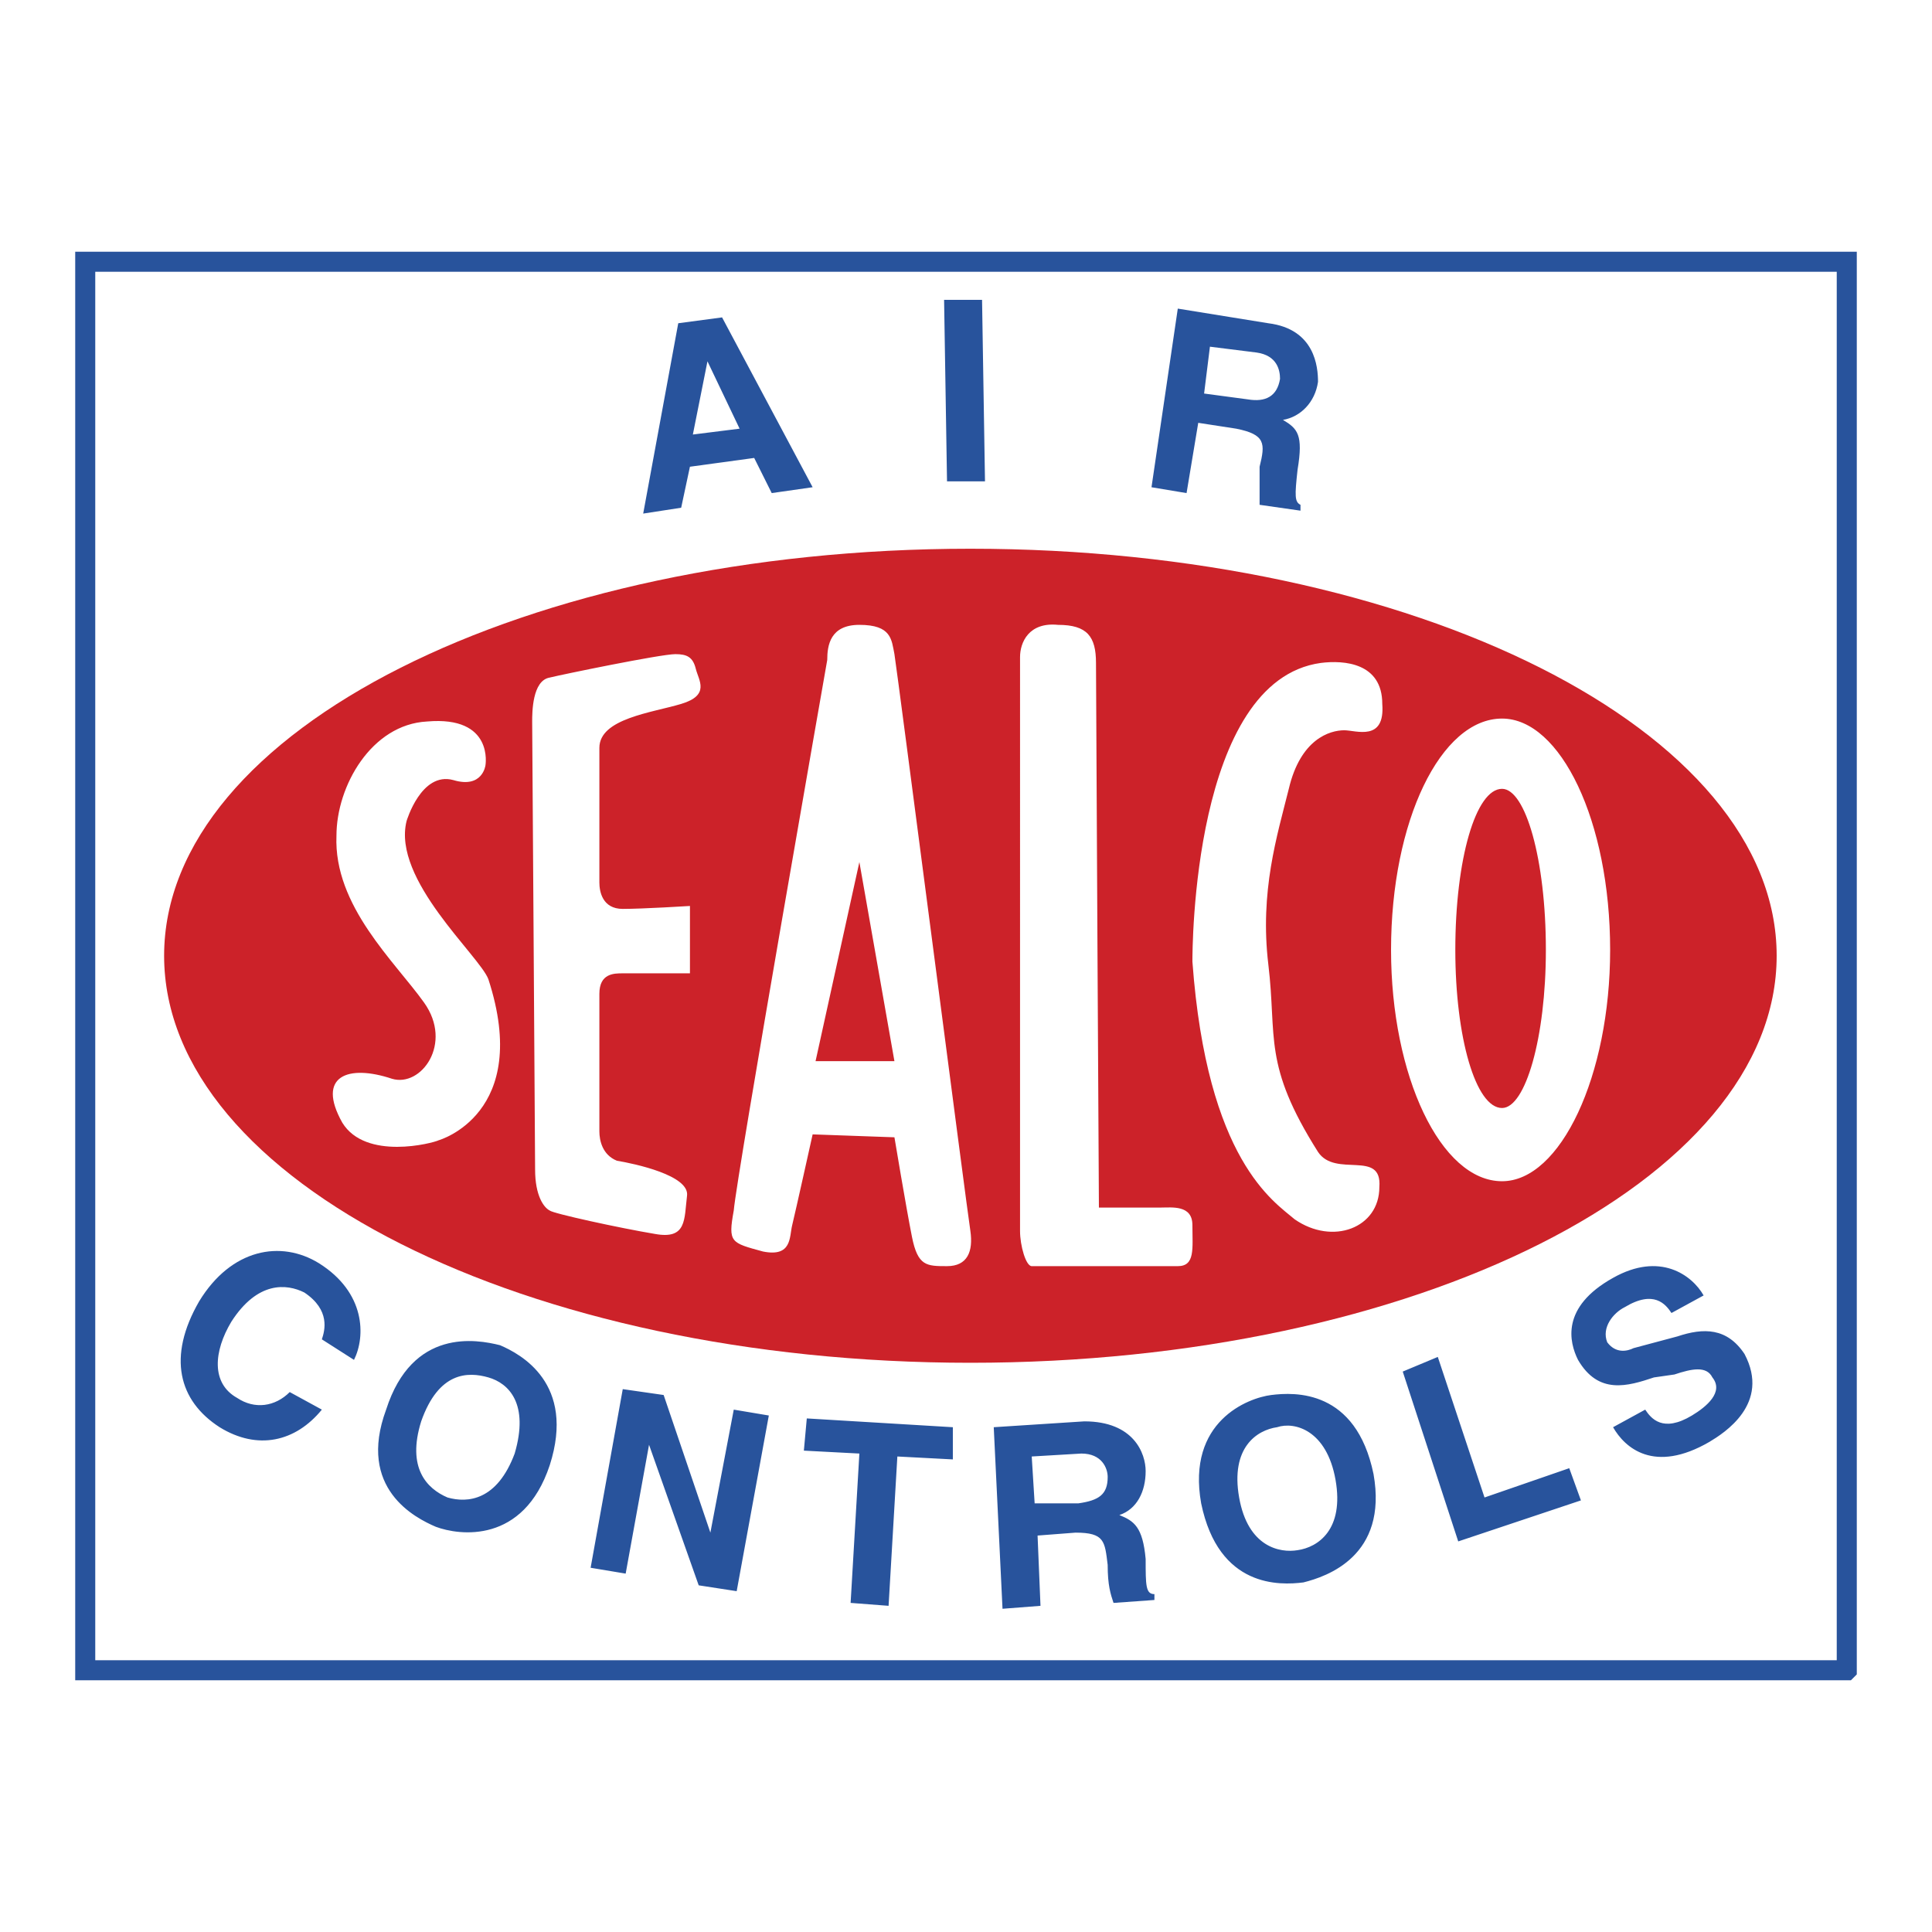
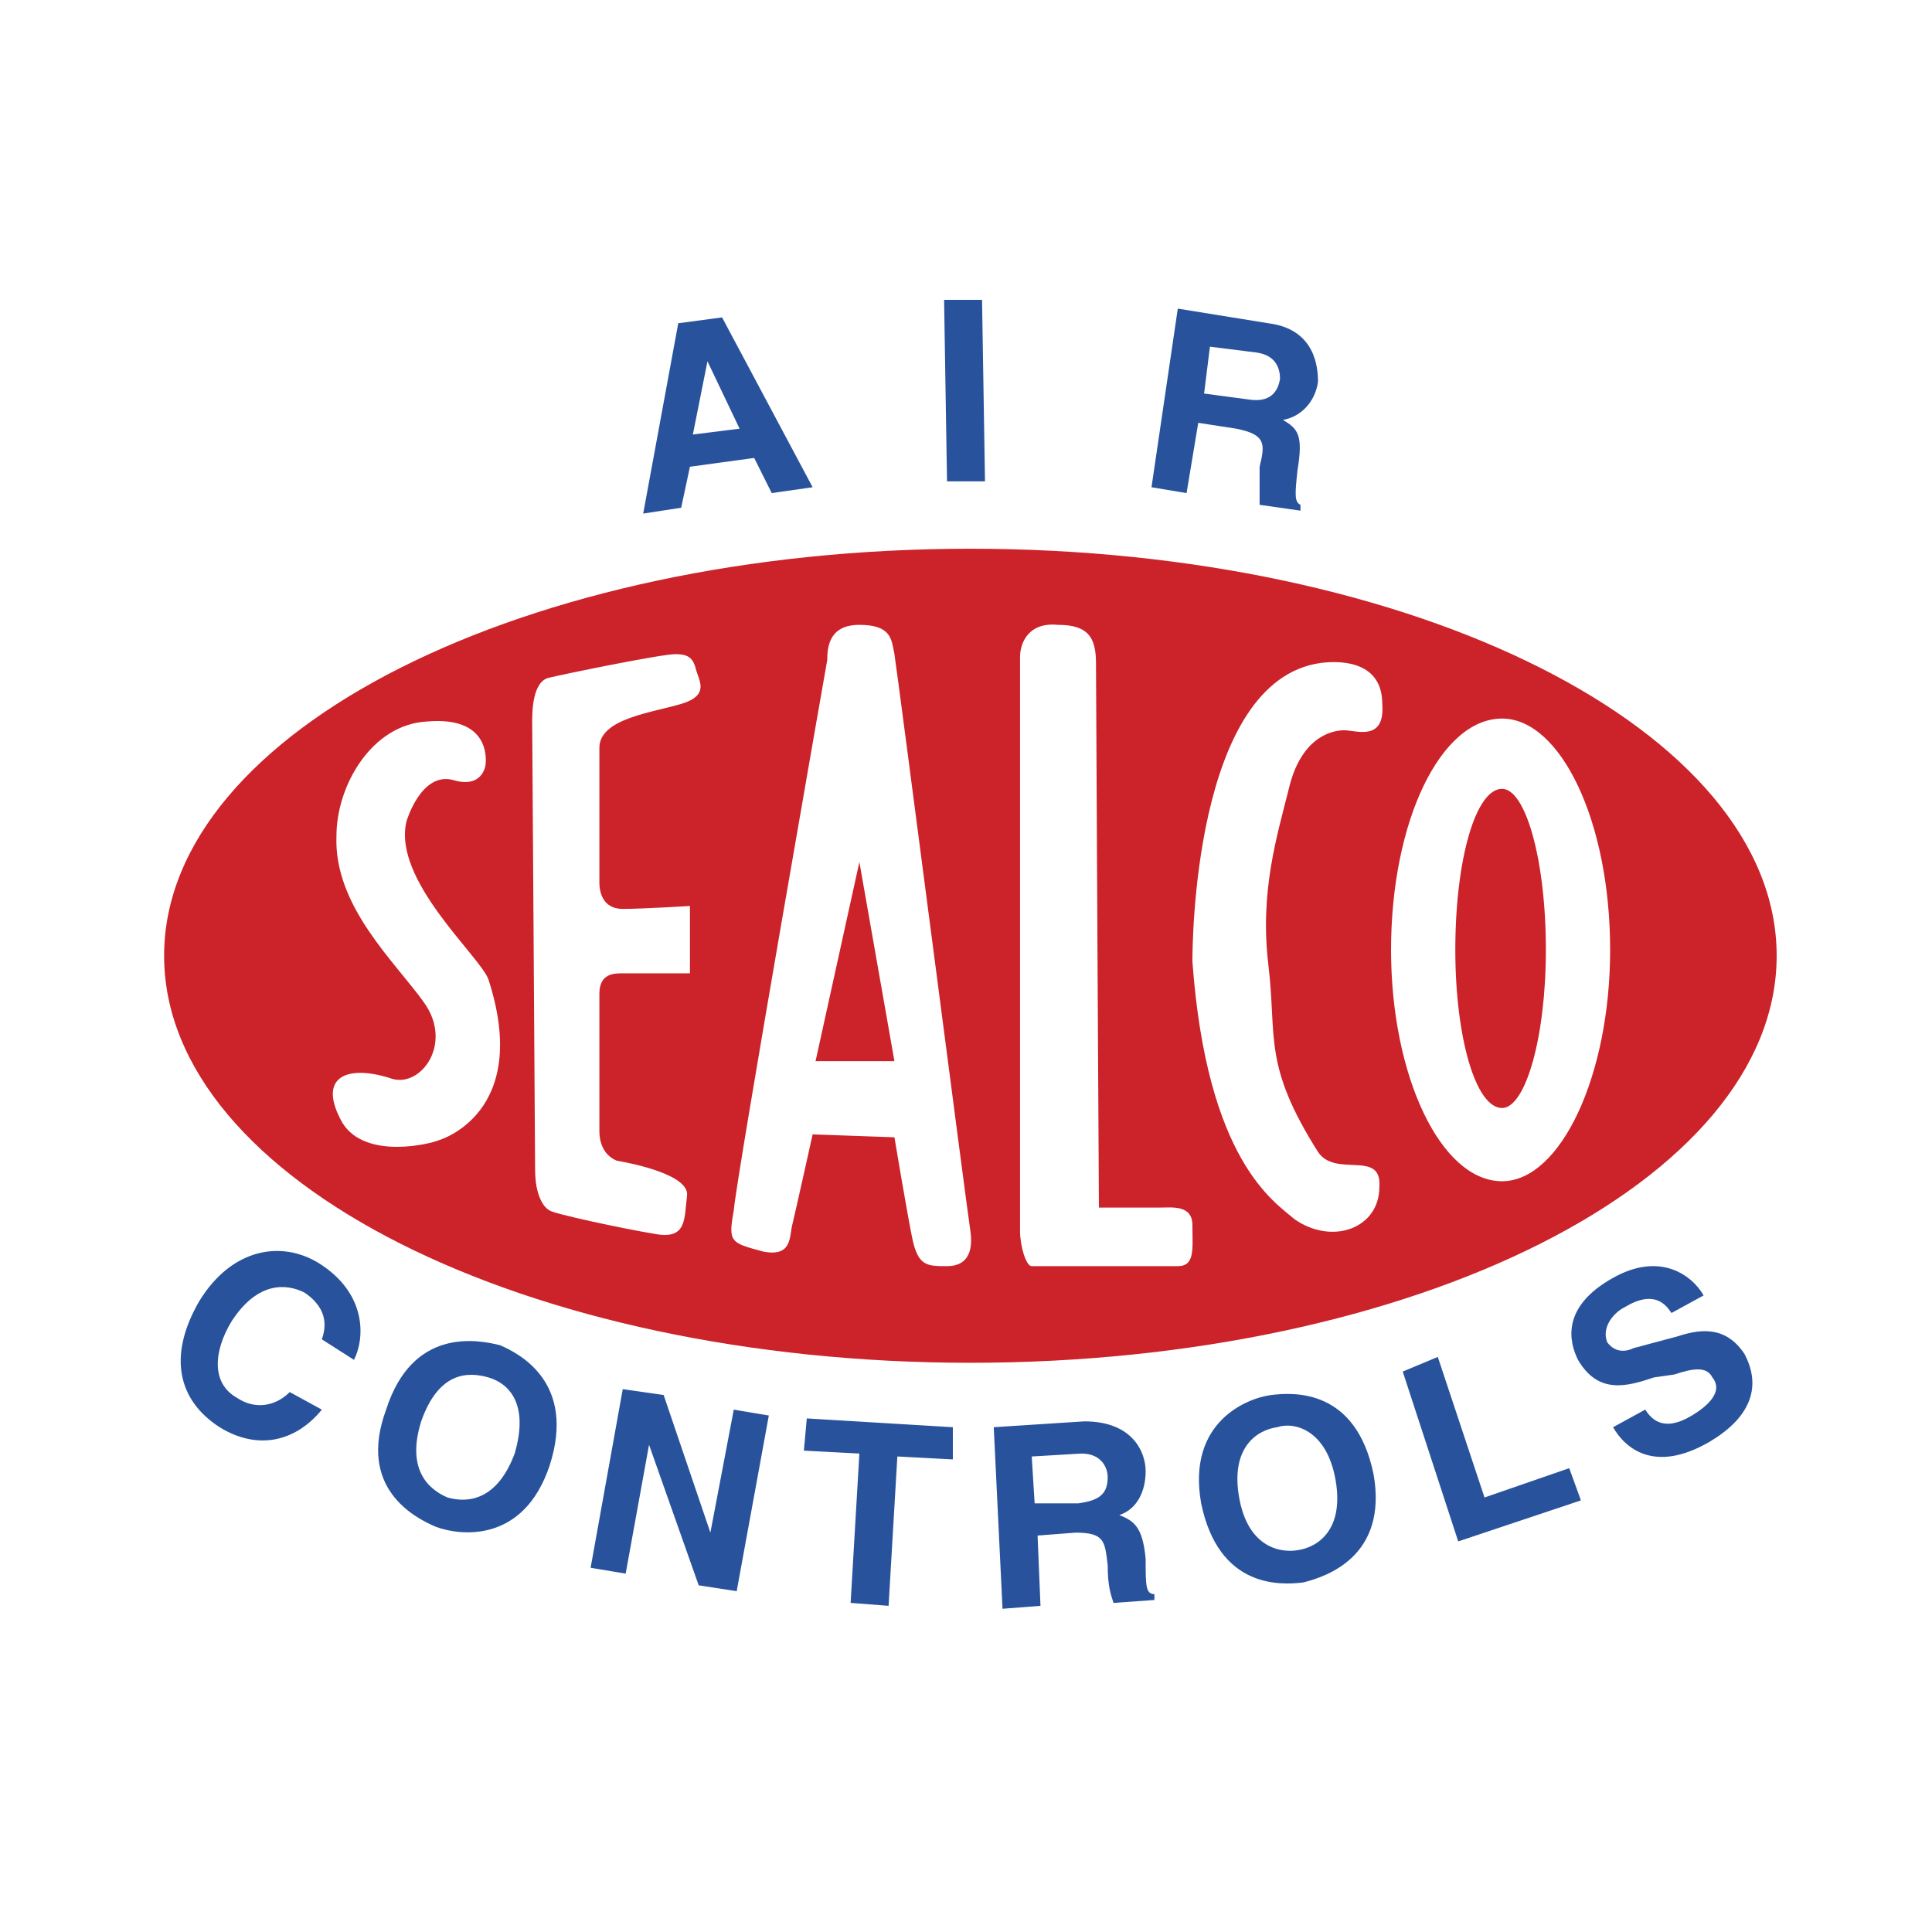
<svg xmlns="http://www.w3.org/2000/svg" width="2500" height="2500" viewBox="0 0 192.756 192.756">
  <g fill-rule="evenodd" clip-rule="evenodd">
-     <path fill="#fff" d="M0 0h192.756v192.756H0V0z" />
-     <path fill="#fff" stroke="#28539c" stroke-width="2" stroke-miterlimit="2.613" d="M184.252 166.641V26.116H8.504v140.525h175.748z" />
    <path d="M96.815 135.965c44.302 0 80.443-18.113 80.443-40.609 0-22.496-36.141-40.609-80.443-40.609-44.301 0-80.441 18.113-80.441 40.609 0 22.496 36.14 40.609 80.441 40.609z" fill="#cc2229" />
    <path d="M48.433 76.366s.875-4.967-5.829-4.382c-5.538.292-9.035 6.427-9.035 11.394-.292 7.012 5.829 12.562 8.744 16.654 2.915 4.09-.292 8.471-3.206 7.596-4.372-1.461-7.578-.293-4.955 4.381 2.332 3.799 9.035 2.045 9.618 1.754 0 0 9.327-2.629 4.955-16.068-.875-2.338-9.618-9.934-8.161-15.777 0 0 1.458-4.967 4.664-4.09 2.914.875 3.205-1.462 3.205-1.462zM54.846 67.601c1.166-.292 11.075-2.337 12.533-2.337 1.166 0 1.749.292 2.04 1.46.291 1.168 1.457 2.629-1.458 3.506S59.8 71.691 59.8 74.613v13.439c0 .876.292 2.629 2.332 2.629 2.041 0 6.704-.292 6.704-.292v6.72h-6.704c-.875 0-2.332 0-2.332 2.045v13.73c0 .876.292 2.338 1.749 2.922 1.749.291 7.287 1.461 6.995 3.506-.292 2.338 0 4.383-3.206 3.797-3.498-.584-10.201-2.045-10.493-2.336-.583-.293-1.458-1.461-1.458-4.09 0-2.338-.292-43.532-.292-44.7.002-.876.002-4.09 1.751-4.382zM82.534 65.848c0-1.461.292-3.506 3.206-3.506 3.206 0 3.206 1.461 3.498 2.922.292 1.753 7.287 55.8 7.578 57.554.292 2.045-.291 3.506-2.331 3.506-2.041 0-2.915 0-3.498-2.922-.583-2.922-1.749-9.934-1.749-9.934l-8.161-.291s-1.749 7.887-2.04 9.057c-.292 1.168 0 3.213-2.915 2.629-3.206-.877-3.498-.877-2.915-4.09.292-3.505 9.327-54.925 9.327-54.925zm3.206 20.159l-4.372 19.866h7.869L85.74 86.007zM101.77 65.556c0-1.461.875-3.506 3.789-3.214 2.914 0 3.789 1.169 3.789 3.798 0 2.63.291 54.34.291 54.34h6.121c1.166 0 3.207-.291 3.207 1.754 0 2.336.291 4.09-1.459 4.09h-14.572c-.582 0-1.166-2.045-1.166-3.506V65.556zM131.789 66.14c2.332-.292 6.121 0 6.121 4.09.293 3.798-2.623 2.629-3.789 2.629-1.457 0-4.371.876-5.537 5.843-1.166 4.675-2.914 10.226-2.041 17.53.875 7.303-.582 9.934 4.955 18.697 1.75 2.629 6.412-.291 6.121 3.506 0 4.09-4.664 5.844-8.451 3.215-2.041-1.754-8.744-5.844-10.201-25.71 0-1.169 0-28.047 12.822-29.8zM145.197 94.771c0-9.057 2.041-16.069 4.662-16.069 2.332 0 4.373 7.012 4.373 16.069 0 8.764-2.041 15.775-4.373 15.775-2.621.001-4.662-7.011-4.662-15.775zm4.662 23.081c5.83 0 10.785-10.518 10.785-23.08 0-12.855-4.955-23.08-10.785-23.08-6.119 0-11.074 10.225-11.074 23.08 0 12.562 4.955 23.08 11.074 23.08z" fill="#fff" />
    <path d="M67.961 50.656l-3.789.584 3.497-18.99 4.372-.584 9.035 16.945-4.081.584-1.749-3.505-6.412.876-.873 4.09zm1.166-7.303l4.663-.584-3.206-6.72-1.457 7.304zM98.273 48.027h-3.789l-.292-18.113h3.788l.293 18.113zM117.508 30.79l9.035 1.461c4.664.584 4.955 4.382 4.955 5.843-.291 2.045-1.748 3.505-3.496 3.798 1.457.876 2.039 1.461 1.457 4.967-.291 2.629-.291 3.213.291 3.506v.584l-4.08-.584v-3.798c.582-2.337.582-3.214-2.332-3.798l-3.789-.584-1.166 7.011-3.498-.584 2.623-17.822zm6.996 9.057c1.748.292 2.914-.292 3.205-2.045 0-.876-.291-2.337-2.33-2.629l-4.664-.584-.582 4.674 4.371.584zM32.112 133.627c.292-.875.875-2.92-1.749-4.674-1.749-.877-4.663-1.168-7.286 2.922-1.749 2.922-2.04 6.135.583 7.596 1.749 1.168 3.789.877 5.246-.584l3.206 1.752c-2.623 3.215-6.412 4.092-10.201 1.754-4.081-2.629-5.247-7.012-2.04-12.562 3.206-5.26 8.161-6.135 11.949-3.799 4.664 2.922 4.664 7.305 3.498 9.643l-3.206-2.048zM49.891 134.213c2.041.875 7.578 3.797 4.955 11.977-2.624 7.889-9.035 7.012-11.367 6.137-2.041-.877-7.87-3.799-4.955-11.688 2.623-8.18 9.035-7.012 11.367-6.426zm-5.246 15.191c2.04.584 4.955.291 6.704-4.383 1.457-4.967-.583-7.012-2.623-7.596-2.041-.584-4.955-.584-6.704 4.383-1.458 4.674.582 6.719 2.623 7.596zM73.208 140.639l3.497.586-3.206 17.527-3.79-.584-4.954-14.023L62.423 157l-3.497-.584 3.206-17.822 4.08.586 4.663 13.73 2.333-12.271zM88.654 160.213l-3.788-.291.874-14.901-5.538-.291.292-3.214 14.572.877v3.212l-5.537-.291-.875 14.899zM99.146 142.393l9.035-.584c4.955 0 6.121 3.213 6.121 4.967 0 2.045-.875 3.797-2.623 4.381 1.457.586 2.332 1.17 2.623 4.383 0 2.629 0 3.506.875 3.506v.584l-4.08.293c-.293-.877-.584-1.754-.584-3.799-.291-2.336-.291-3.213-3.205-3.213l-3.789.291.291 7.012-3.789.293-.875-18.114zm8.454 7.595c2.039-.293 2.914-.877 2.914-2.629 0-.877-.582-2.338-2.623-2.338l-4.955.293.291 4.674h4.373zM126.836 139.18c2.332-.293 8.451-.586 10.201 7.887 1.457 8.182-4.664 10.227-6.996 10.811-2.332.291-8.451.584-10.201-7.889-1.457-8.18 4.664-10.518 6.996-10.809zm2.623 15.482c2.039-.291 4.662-2.045 3.789-7.012-.875-4.965-4.08-5.842-5.83-5.258-2.039.293-4.664 2.045-3.789 7.012s4.08 5.551 5.83 5.258zM148.111 149.404l8.453-2.922 1.165 3.213-12.241 4.092-5.537-16.945 3.498-1.461 4.662 14.023zM164.143 140.639c.582.877 1.748 2.338 4.662.586 1.457-.877 3.207-2.338 2.041-3.799-.584-1.168-2.041-.877-3.789-.293l-2.041.293c-2.623.877-5.537 1.754-7.578-1.752-.873-1.754-1.748-5.26 3.498-8.182 4.664-2.629 7.869-.291 9.035 1.754l-3.207 1.752c-.582-.877-1.748-2.338-4.662-.584-1.166.584-2.332 2.045-1.748 3.506.873 1.168 2.039.877 2.623.584l4.371-1.168c2.623-.877 4.955-.877 6.703 1.752 2.623 4.967-2.039 7.889-3.498 8.766-5.537 3.213-8.451.584-9.617-1.461l3.207-1.754z" fill="#28539c" />
  </g>
</svg>